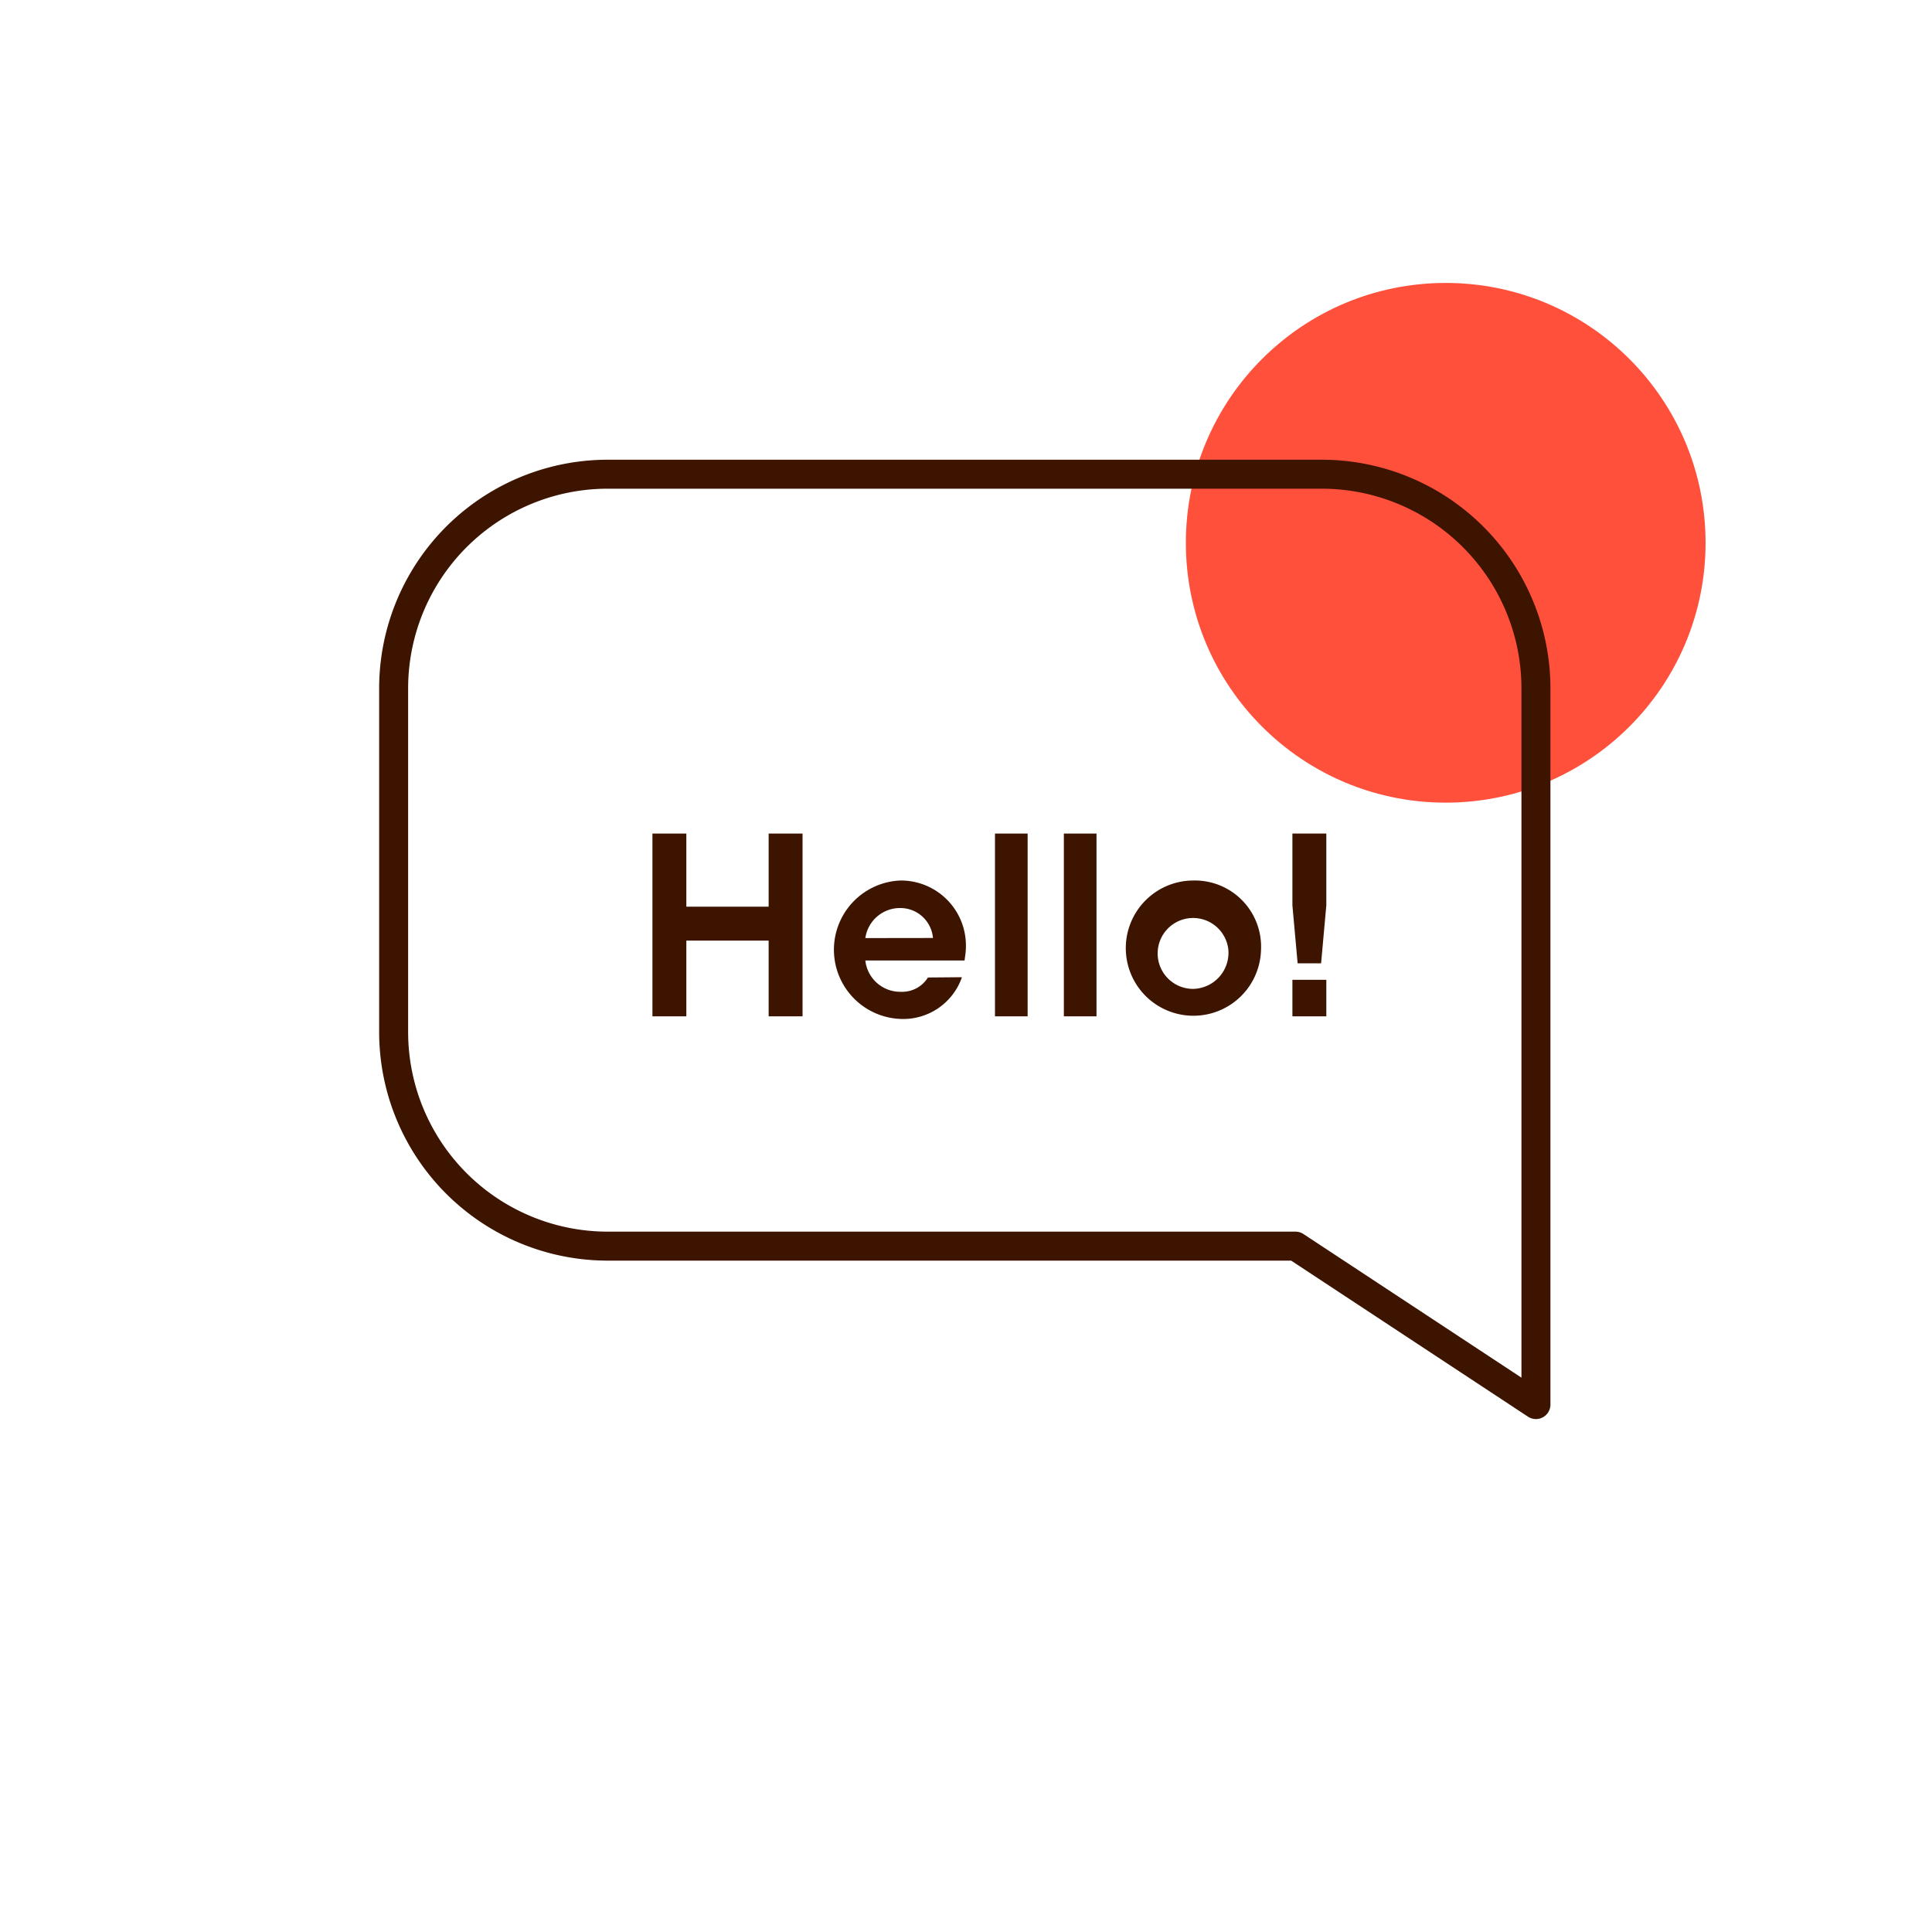
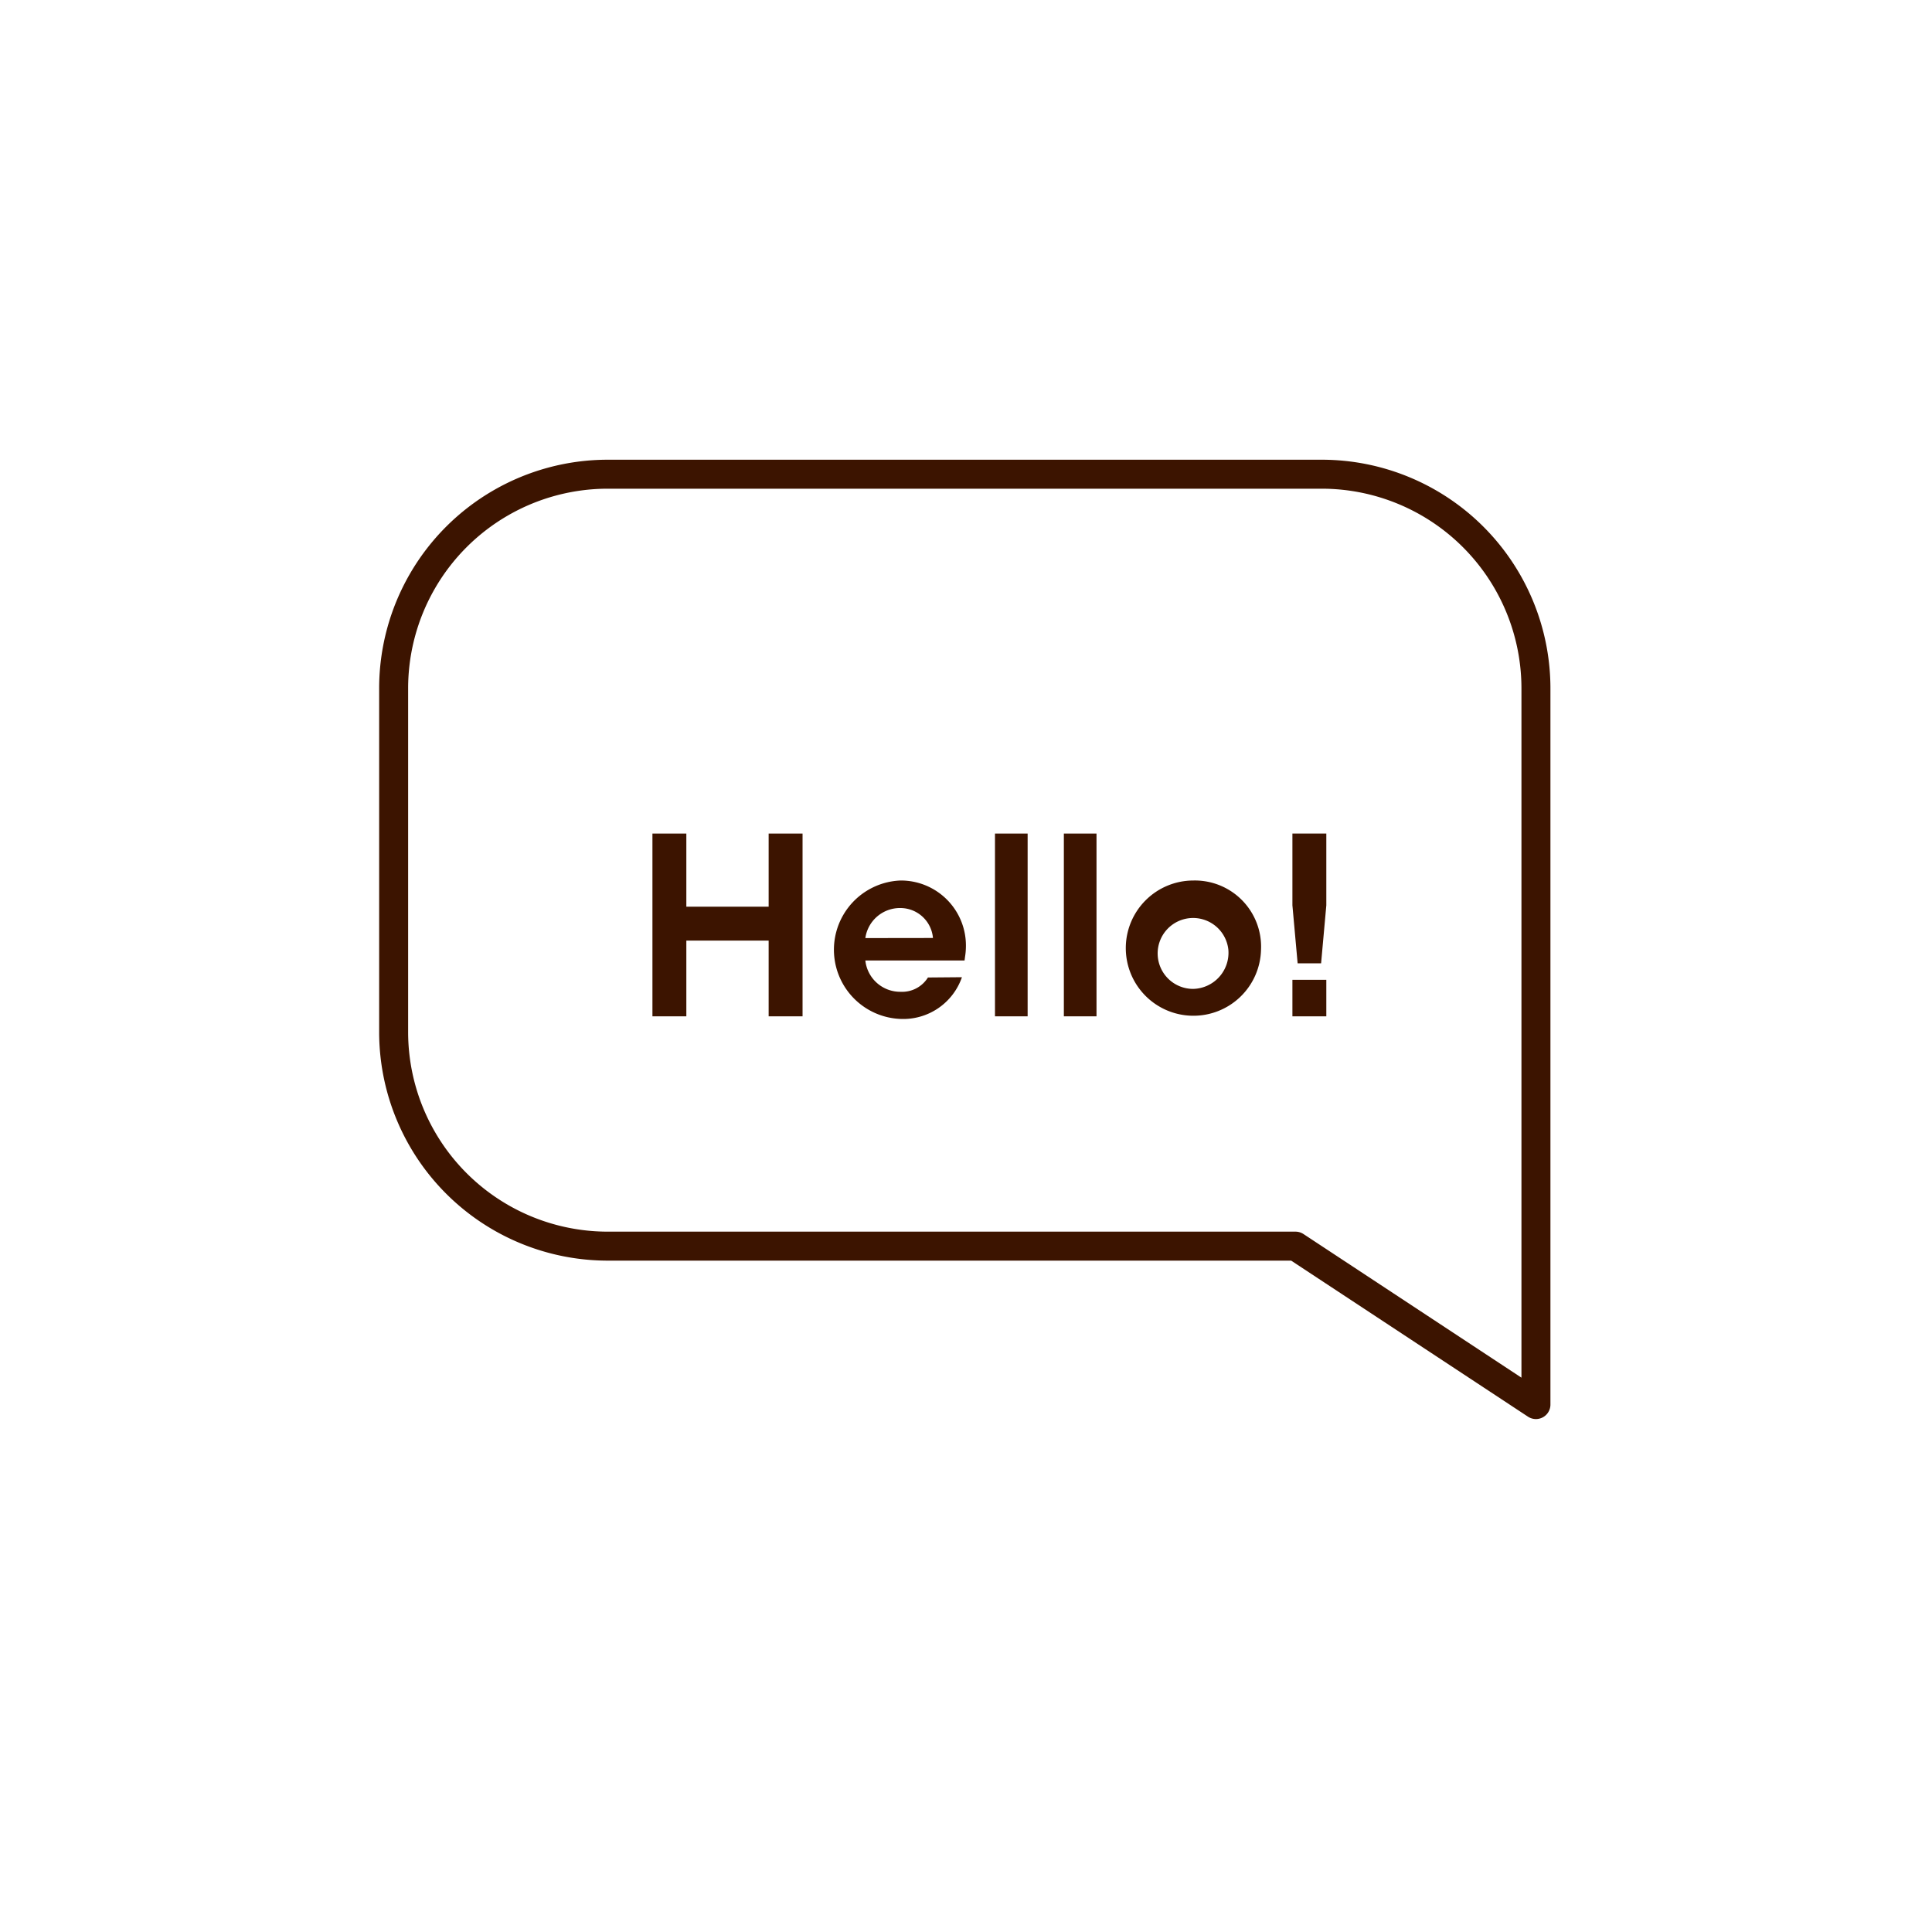
<svg xmlns="http://www.w3.org/2000/svg" id="Warstwa_1" data-name="Warstwa 1" viewBox="0 0 200 200">
  <defs>
    <style>.cls-1{fill:#ff503c;}.cls-2{fill:none;stroke:#3c1400;stroke-linecap:round;stroke-linejoin:round;stroke-width:3px;}.cls-3{fill:#3c1400;}</style>
  </defs>
-   <circle class="cls-1" cx="149.66" cy="56.19" r="26.9" />
  <path class="cls-2" d="M159,145.4,134.11,129H62.9a22.17,22.17,0,0,1-22.15-22.2V71.29A22.17,22.17,0,0,1,62.9,49.09h73.95A22.18,22.18,0,0,1,159,71.29Z" />
  <path class="cls-3" d="M67.54,86.29h3.51v7.57h8.52V86.29h3.51v18.92H79.57V97.37H71.05v7.84H67.54Z" />
  <path class="cls-3" d="M99.58,101.16a6.43,6.43,0,0,1-6.35,4.32,7.17,7.17,0,0,1,0-14.33,6.73,6.73,0,0,1,6.76,6.9,7,7,0,0,1-.09,1l-.05.38H89.58a3.63,3.63,0,0,0,3.65,3.24,3.15,3.15,0,0,0,2.83-1.48Zm-3-4.06A3.39,3.39,0,0,0,93.23,94a3.62,3.62,0,0,0-3.65,3.11Z" />
  <path class="cls-3" d="M103,86.29h3.38v18.92H103Z" />
  <path class="cls-3" d="M110.13,86.29h3.38v18.92h-3.38Z" />
  <path class="cls-3" d="M130.54,98.32a7,7,0,1,1-7-7.17A6.85,6.85,0,0,1,130.54,98.32Zm-3.38,0a3.67,3.67,0,1,0-3.65,4.05A3.74,3.74,0,0,0,127.16,98.32Z" />
  <path class="cls-3" d="M133.79,93.72V86.29h3.51v7.43l-.54,6h-2.43Zm0,7.71h3.51v3.78h-3.51Z" />
</svg>